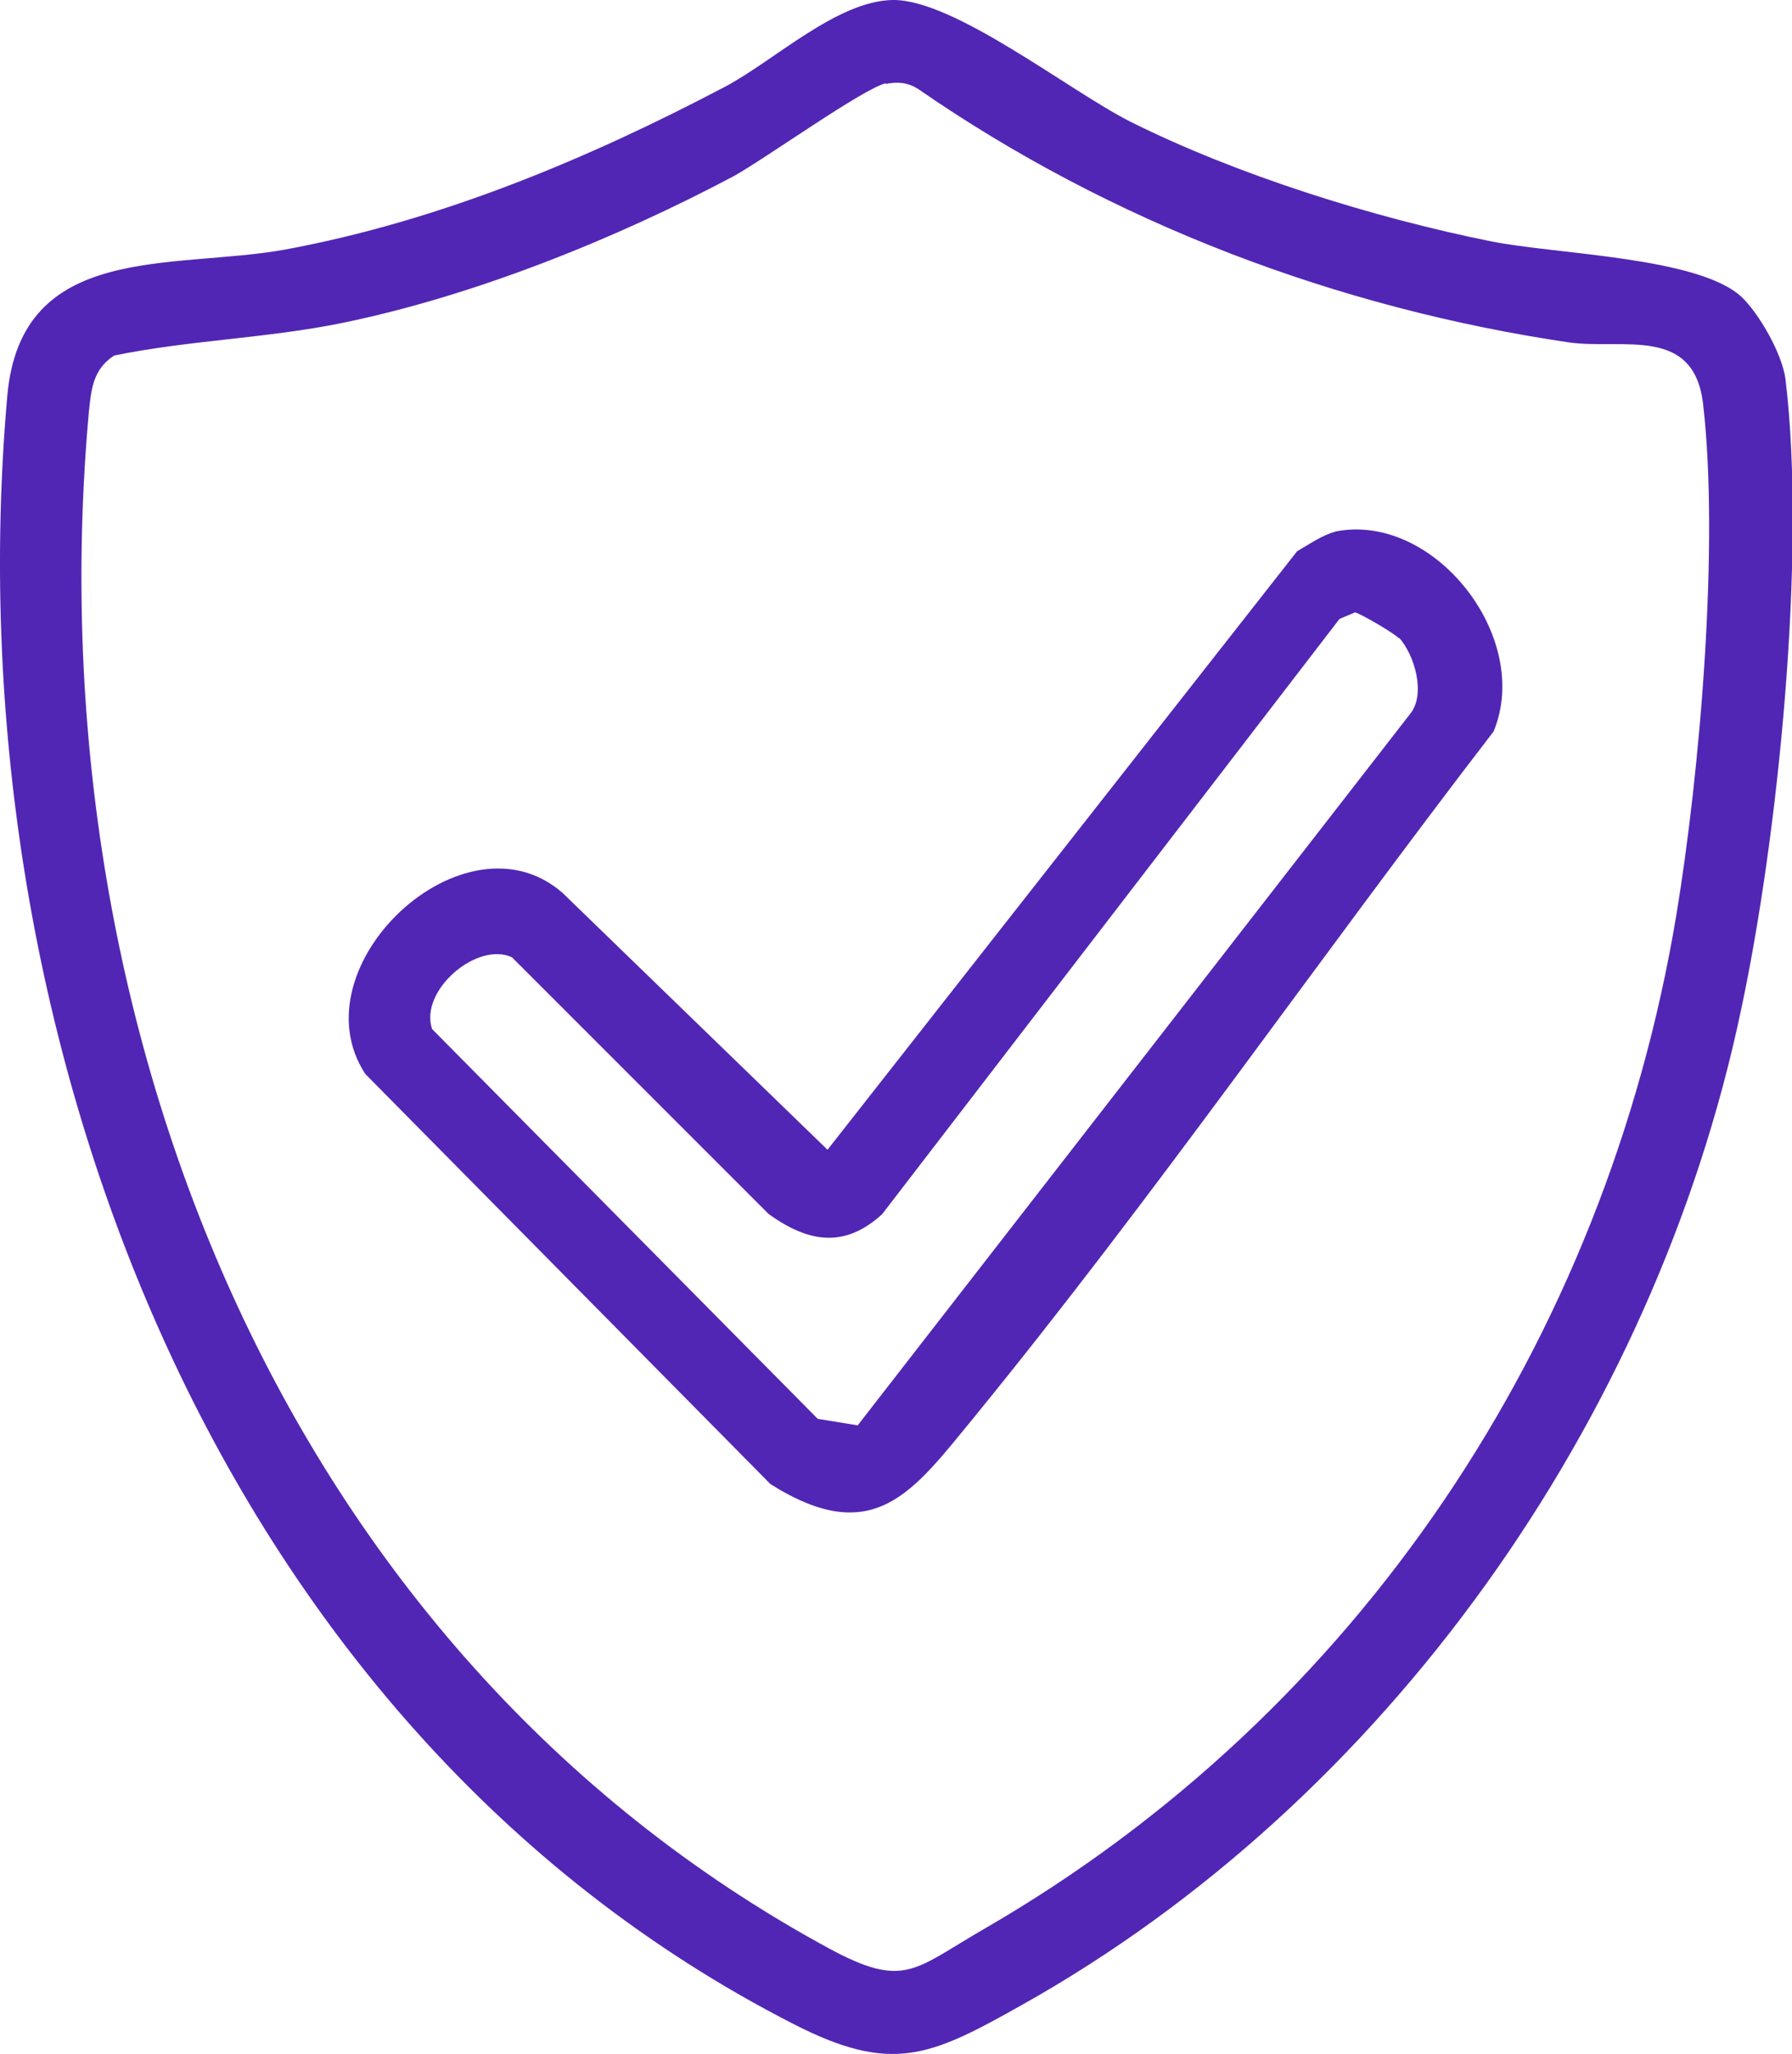
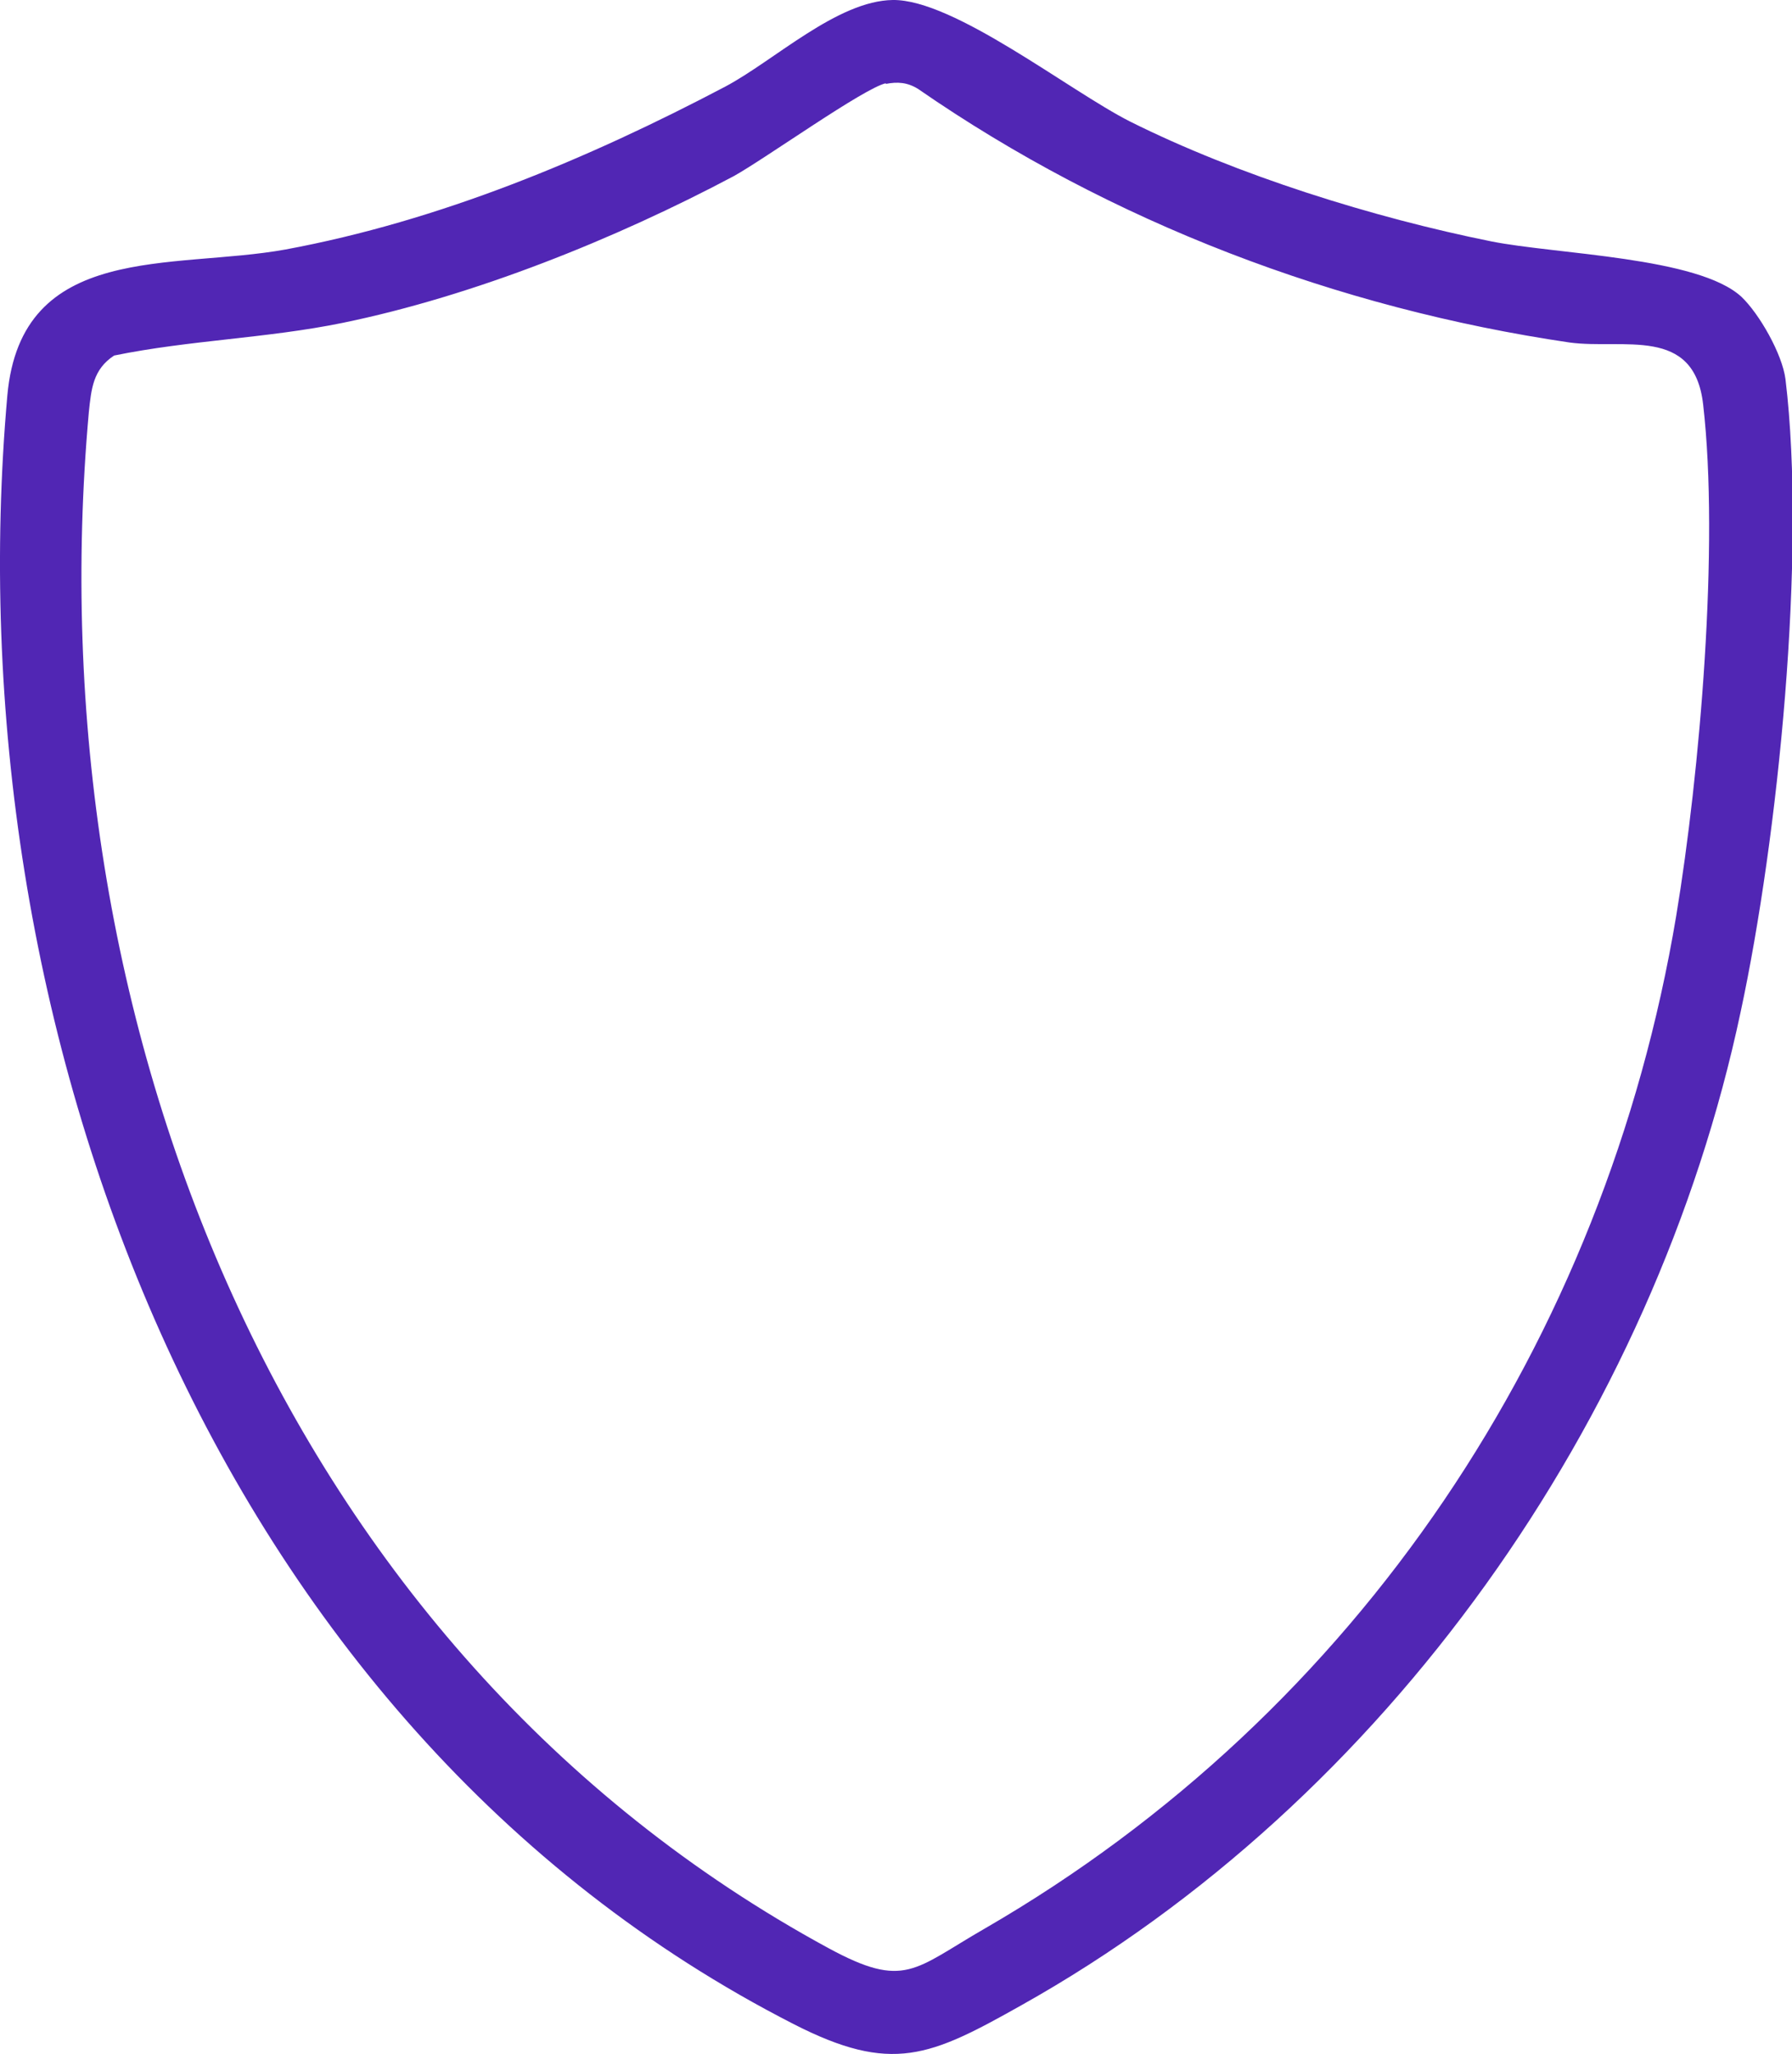
<svg xmlns="http://www.w3.org/2000/svg" viewBox="0 0 219.8 251.9" version="1.1" id="Layer_2">
  <defs>
    <style>
      .st0 {
        fill: #5126b4;
      }
    </style>
  </defs>
  <g id="Layer_1-2">
    <g>
      <path d="M213.6,36.4c2.2,2.1,5,7,5.4,10.1,2.6,21.4-.9,56.2-5.5,77.6-10.6,50-43.4,96.7-88.2,121.8-11.2,6.3-15.9,8.5-28,2.3C25.7,211.6-5.9,125.4.9,48.5c1.7-18.9,20.3-15.4,34.1-17.9,18.9-3.5,37.1-11.1,54-20C95,7.4,102.7.1,109.5,0c7.5-.1,21.6,11.1,29.1,14.9,13.2,6.6,29.9,11.8,44.3,14.7,8,1.6,25.4,1.9,30.7,6.8ZM108.7,10.2c-2.6.5-14.9,9.3-18.7,11.4-14.5,7.7-31.9,14.7-48,18-9.3,1.9-18.7,2.1-28,4-2.6,1.7-2.8,4.1-3.1,6.9-6.7,74.3,23.5,151.9,90.7,188.4,9.4,5.1,10.5,2.6,19.2-2.4,45.8-26.5,76.1-72.1,84.8-124.2,2.9-17.5,5.3-45.4,3.3-62.7-1.1-9.7-9.8-6.7-16.4-7.6-28.5-4.2-56.2-14.7-79.9-31.1-1.3-.8-2.5-.9-4-.6h0Z" class="st0" />
-       <path d="M163.7,65.2c12.1-2.5,24.3,12.9,19.5,24.5-21.4,27.8-41.6,57-63.8,84.2-7.4,9-12.2,16.1-24.9,8.1l-49.7-50.3c-8.6-13.2,12.2-32.7,24.2-22.2l32.5,31.5,57.6-73.4c1.4-.8,3.1-2,4.7-2.4ZM171.6,78.3c-.5-.6-4.8-3.1-5.4-3.2l-1.9.8-56.1,73c-4.6,4.2-9,3.5-13.9,0l-31.5-31.5c-4.3-2-11.4,4.1-9.8,8.8l47.3,47.8,4.9.8,67.8-87.3c1.9-2.4.5-7.2-1.4-9.3h0Z" class="st0" />
    </g>
  </g>
</svg>